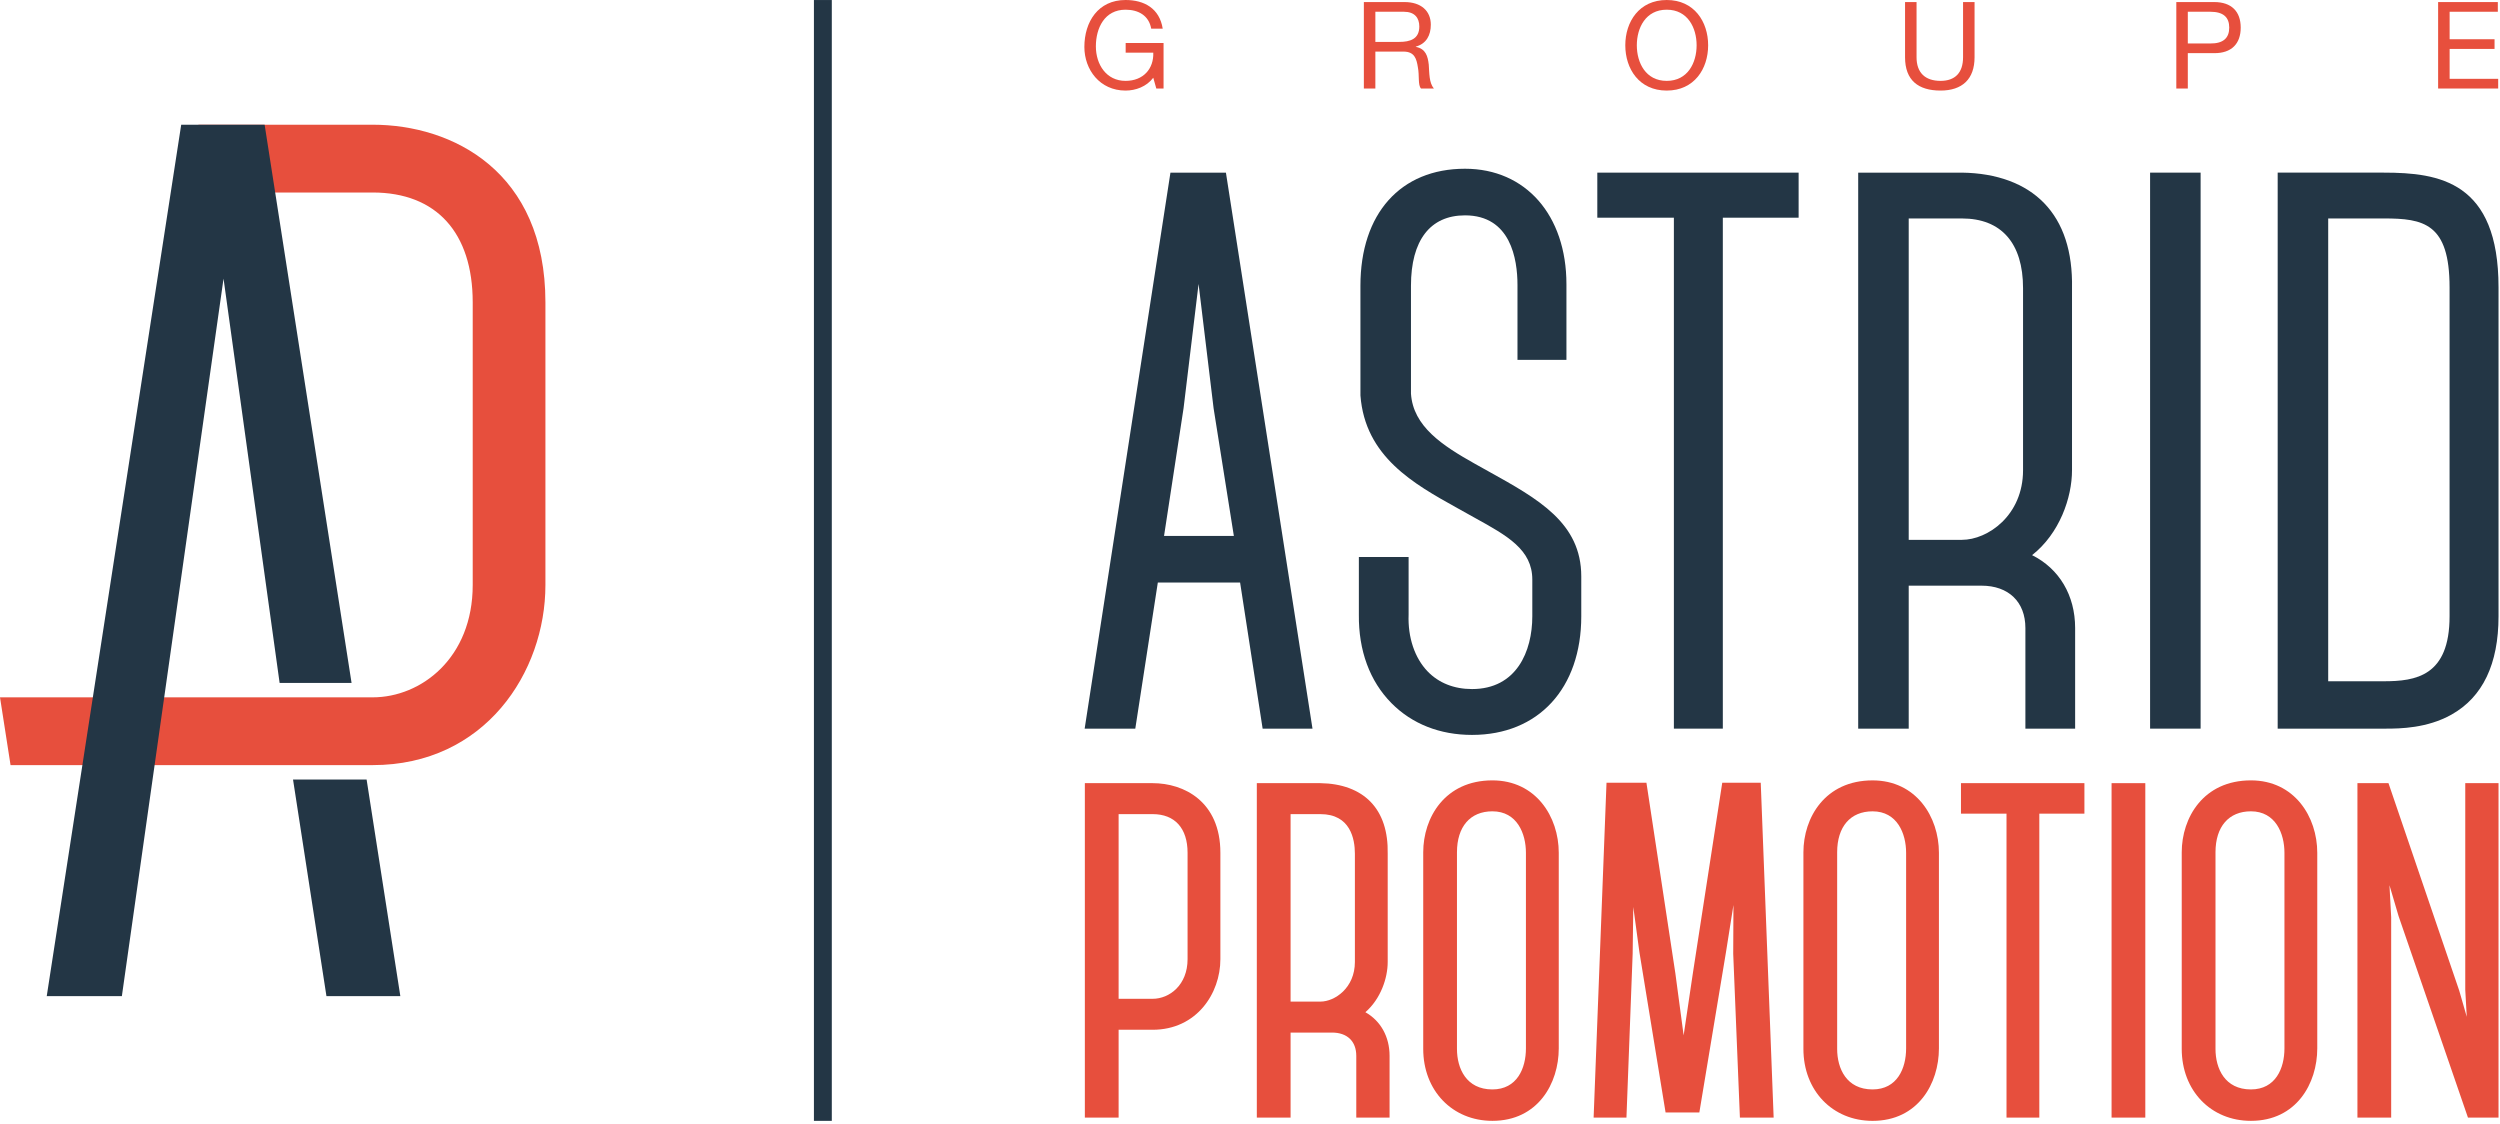
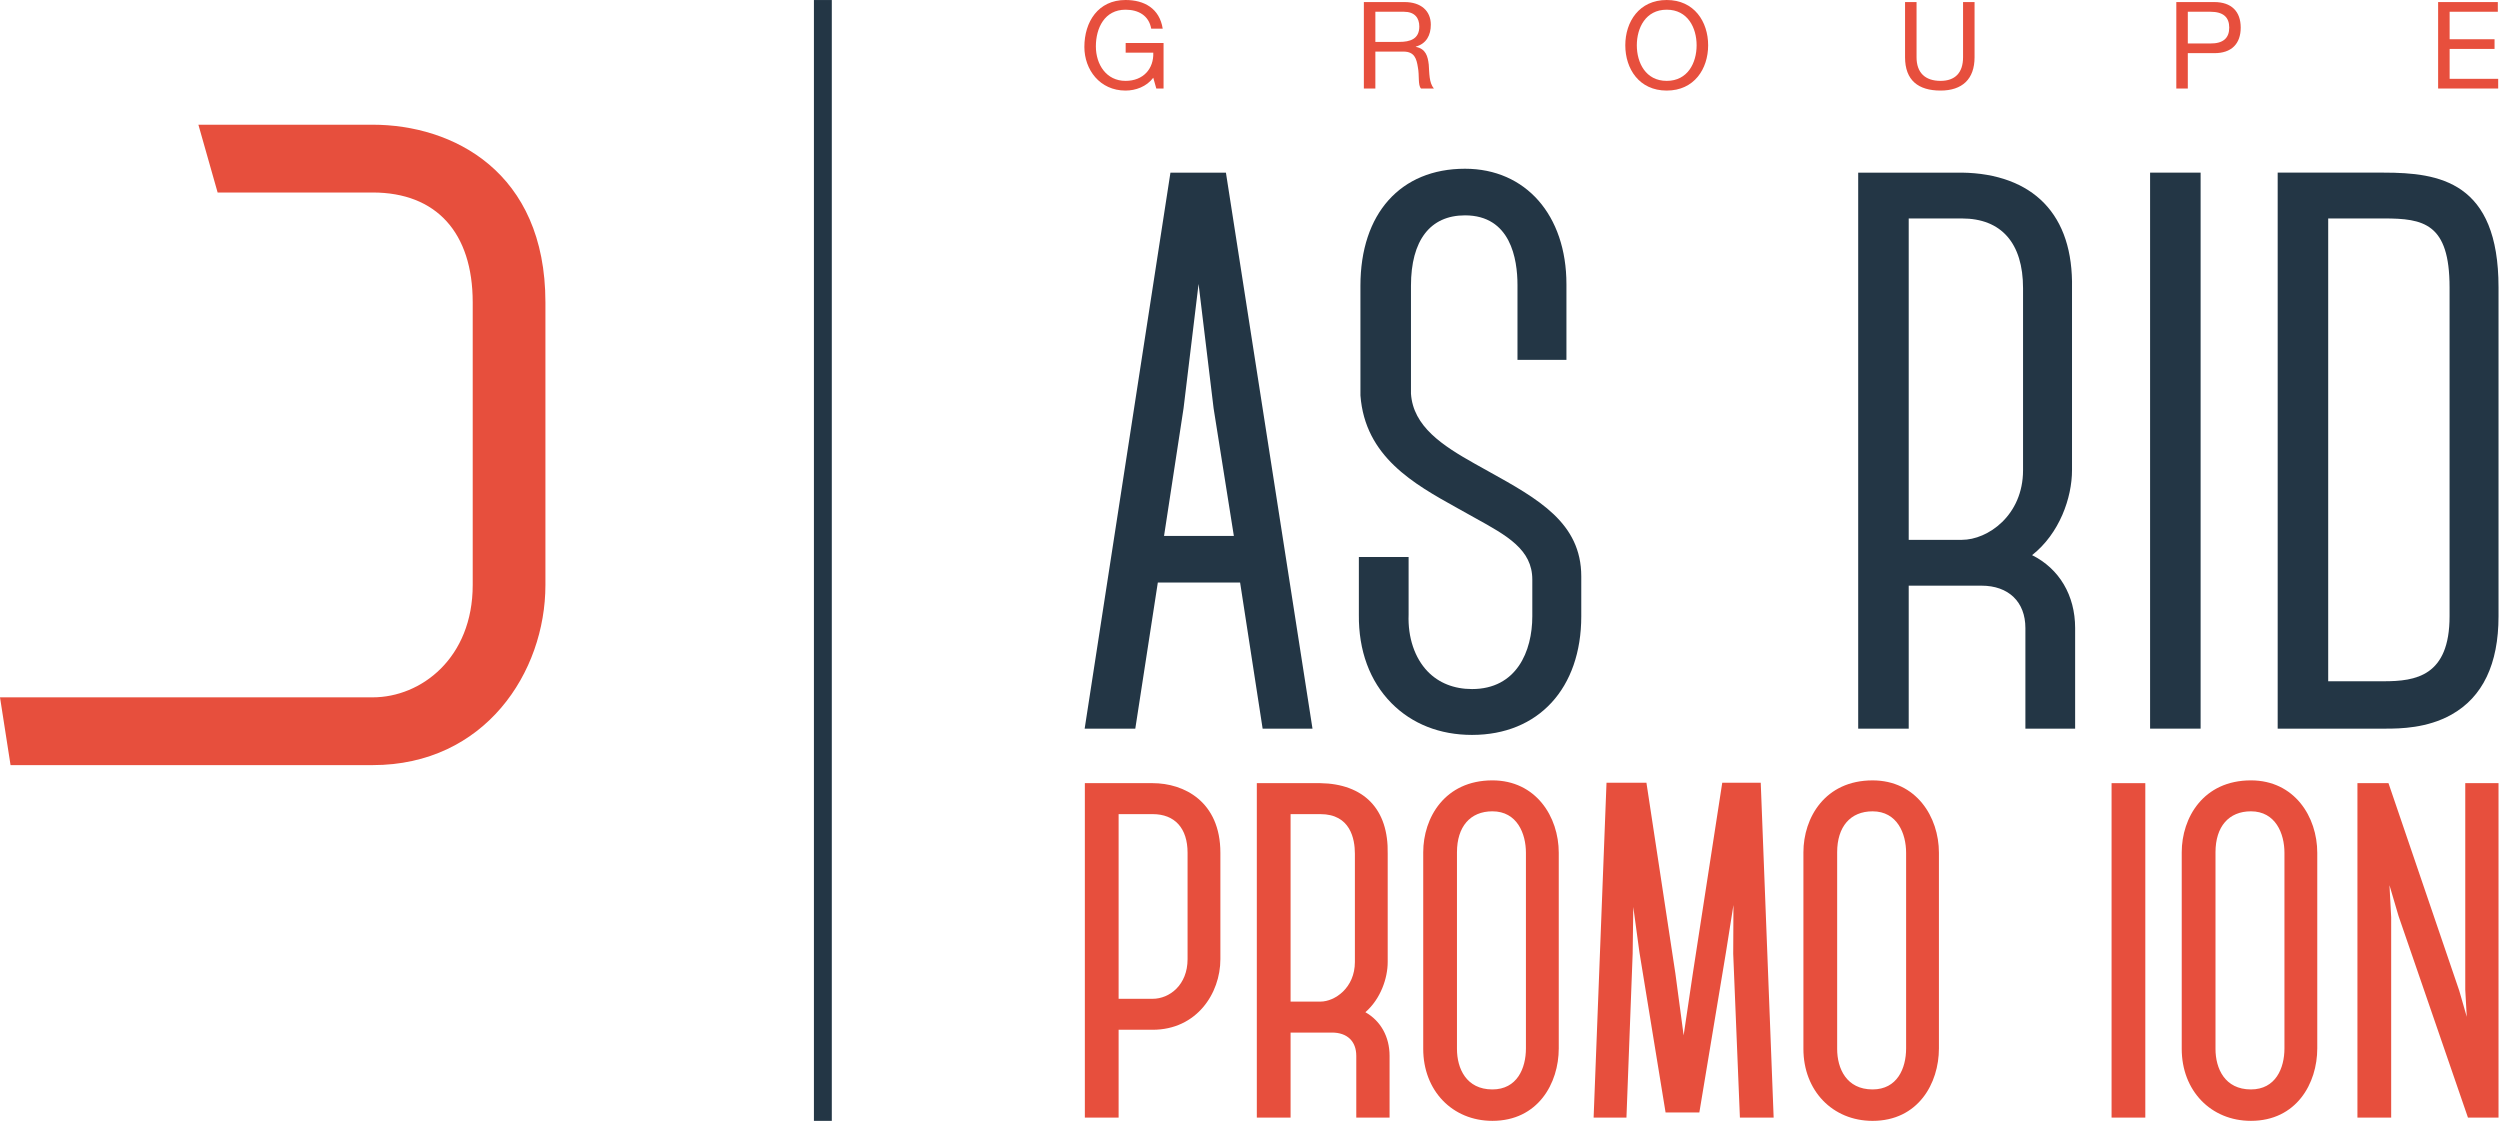
<svg xmlns="http://www.w3.org/2000/svg" width="100%" height="100%" viewBox="0 0 547 246" version="1.1" xml:space="preserve" style="fill-rule:evenodd;clip-rule:evenodd;stroke-linejoin:round;stroke-miterlimit:2;">
  <path d="M269.968,117.261l-15.275,-0l4.271,-27.942l3.284,-27.192l3.291,27.23l4.429,27.904Zm-13.875,-79.488l-18.77,121.654l11.079,0l4.929,-31.966l18.004,-0l4.929,31.966l10.909,0l-18.942,-121.654l-12.138,0Z" style="fill:#233645;fill-rule:nonzero;" />
  <path d="M325.72,103.153l-2.983,-1.662c-7.117,-3.992 -13.55,-8.179 -14.017,-15.371l0,-23.592c0,-9.937 4.196,-15.408 11.821,-15.408c9.992,0 11.484,9.546 11.484,15.238l-0,16.387l10.712,0l0,-16.554c0,-15.117 -8.921,-25.271 -22.196,-25.271c-14.108,0 -22.879,9.813 -22.879,25.608l0.004,24.009c1.009,13.404 11.713,19.358 21.163,24.612l3.971,2.213c6.966,3.85 12.47,6.891 12.47,13.446l0,8.033c0,7.7 -3.462,15.925 -13.191,15.925c-3.925,-0 -7.284,-1.333 -9.713,-3.858c-2.833,-2.942 -4.35,-7.455 -4.162,-12.413l-0,-12.617l-10.884,0l0,12.613c-0.083,7.858 2.384,14.554 7.138,19.362c4.492,4.542 10.587,6.946 17.621,6.946c14.521,0 23.904,-10.187 23.904,-25.958l-0,-8.717c-0,-11.721 -9.392,-16.933 -20.263,-22.971" style="fill:#233645;fill-rule:nonzero;" />
-   <path d="M349.492,47.632l16.754,-0l-0,111.795l10.708,0l0,-111.795l16.584,-0l-0,-9.859l-44.046,0l-0,9.859Z" style="fill:#233645;fill-rule:nonzero;" />
  <path d="M442.643,63.045l0,39.829c0,9.946 -7.762,15.242 -13.362,15.242l-11.654,-0l-0,-70.317l11.654,0c8.617,0 13.362,5.417 13.362,15.246m1.975,58.421c6.021,-4.742 8.738,-12.575 8.738,-18.592l-0,-39.808c0.154,-8.017 -1.896,-14.279 -6.1,-18.625c-4.125,-4.263 -10.338,-6.567 -17.975,-6.667l-22.708,0l-0,121.654l11.054,0l-0,-31.283l15.925,-0c5.925,-0 9.604,3.55 9.604,9.262l-0,22.021l10.883,0l0,-22.021c0,-7.154 -3.487,-12.991 -9.421,-15.941" style="fill:#233645;fill-rule:nonzero;" />
  <rect x="470.44" y="37.772" width="11.054" height="121.654" style="fill:#233645;" />
  <path d="M535.965,134.843c-0,13.117 -7.425,14.217 -14.388,14.217l-12.167,-0l0,-101.263l12.167,0c8.692,0 14.388,1.05 14.388,15.079l-0,71.967Zm-14.388,-97.071l-23.221,0l0,121.654l23.713,0c3.041,0 8.991,-0.079 14.312,-3.066c6.834,-3.834 10.296,-11.071 10.296,-21.517l0,-71.967c0,-23.162 -12.958,-25.104 -25.1,-25.104" style="fill:#233645;fill-rule:nonzero;" />
  <path d="M259.84,186.588l0,23.284c0,5.629 -3.942,8.666 -7.646,8.666l-7.441,0l-0,-40.408l7.441,0c4.859,0 7.646,3.083 7.646,8.458m-7.646,-15.233l-14.829,0l0,73.175l7.388,0l-0,-19.217l7.441,0c9.629,0 14.825,-7.954 14.825,-15.441l0,-23.284c0,-11.241 -7.987,-15.233 -14.825,-15.233" style="fill:#e74f3d;fill-rule:nonzero;" />
  <path d="M296.45,186.792l0,23.696c0,5.65 -4.383,8.662 -7.546,8.662l-6.525,0l0,-41.02l6.525,-0c6.567,-0 7.546,5.429 7.546,8.662m2.296,34.679c3.362,-2.933 4.883,-7.466 4.883,-10.983l0,-23.675c0.096,-4.879 -1.162,-8.704 -3.741,-11.371c-2.53,-2.612 -6.325,-4.025 -10.984,-4.087l-13.912,-0l-0,73.175l7.387,-0l0,-18.605l9.067,0c3.325,0 5.308,1.905 5.308,5.1l0,13.505l7.284,-0l-0,-13.505c-0,-4.195 -1.946,-7.658 -5.292,-9.554" style="fill:#e74f3d;fill-rule:nonzero;" />
  <path d="M333.873,186.588l-0,42.809c-0,4.333 -1.929,8.971 -7.338,8.971c-5.716,-0 -7.75,-4.584 -7.75,-8.867l0,-43.013c0,-5.616 2.896,-8.97 7.75,-8.97c5.417,-0 7.338,4.887 7.338,9.07m-7.338,-15.841c-10.4,-0 -15.133,8.158 -15.133,15.741l0,43.013c0,9.121 6.363,15.742 15.133,15.742c9.975,-0 14.521,-8.217 14.521,-15.846l0,-42.809c0,-7.875 -4.991,-15.841 -14.521,-15.841" style="fill:#e74f3d;fill-rule:nonzero;" />
  <path d="M376.829,171.256l-6.437,41.729l-2.013,13.55l-1.808,-13.554l-6.333,-41.725l-8.734,0l-2.821,73.275l7.184,0l1.358,-35.862l0.138,-10.229l1.337,9.866l5.729,35.104l7.388,0l5.833,-35.108l1.629,-10.287l-0.05,10.679l1.463,35.837l7.383,0l-2.825,-73.275l-8.421,0Z" style="fill:#e74f3d;fill-rule:nonzero;" />
  <path d="M401.97,186.487c0,-5.617 2.896,-8.967 7.746,-8.967c5.421,0 7.342,4.888 7.342,9.067l-0,42.812c-0,4.334 -1.93,8.967 -7.342,8.967c-5.713,-0 -7.746,-4.579 -7.746,-8.867l0,-43.012Zm7.746,-15.738c-10.392,0 -15.129,8.159 -15.129,15.738l-0,43.012c-0,9.125 6.362,15.746 15.129,15.746c9.979,0 14.521,-8.217 14.521,-15.846l-0,-42.812c-0,-7.871 -4.988,-15.838 -14.521,-15.838" style="fill:#e74f3d;fill-rule:nonzero;" />
-   <path d="M429.062,178.027l9.963,0l-0,66.504l7.179,0l-0,-66.504l9.866,0l0,-6.675l-27.008,0l0,6.675Z" style="fill:#e74f3d;fill-rule:nonzero;" />
  <rect x="462.011" y="171.355" width="7.383" height="73.175" style="fill:#e74f3d;" />
  <path d="M492.497,238.367c-5.713,-0 -7.746,-4.584 -7.746,-8.867l-0,-43.012c-0,-5.617 2.896,-8.971 7.746,-8.971c5.416,-0 7.341,4.887 7.341,9.071l0,42.812c0,4.333 -1.929,8.967 -7.341,8.967m-0,-67.621c-10.396,-0 -15.134,8.158 -15.134,15.742l0,43.012c0,9.125 6.367,15.742 15.134,15.742c9.975,-0 14.521,-8.213 14.521,-15.842l-0,-42.812c-0,-7.871 -4.988,-15.842 -14.521,-15.842" style="fill:#e74f3d;fill-rule:nonzero;" />
  <path d="M539.398,171.354l-0,45.188l0.329,5.937l-1.642,-5.708l-15.487,-45.417l-6.792,0l-0,73.175l7.383,0l0,-43.862l-0.371,-6.98l1.988,6.75l15.183,44.092l6.688,0l-0,-73.175l-7.279,0Z" style="fill:#e74f3d;fill-rule:nonzero;" />
  <path d="M252.336,17.008c-1.483,1.963 -3.867,2.809 -6.067,2.809c-5.641,-0 -9.008,-4.584 -9.008,-9.538c-0,-5.512 3.021,-10.279 9.008,-10.279c4.109,-0 7.442,1.854 8.134,6.279l-2.517,0c-0.504,-2.862 -2.783,-4.158 -5.617,-4.158c-4.583,-0 -6.491,4 -6.491,8.029c-0,3.946 2.279,7.546 6.491,7.546c3.921,-0 6.2,-2.7 6.067,-6.167l-6.042,0l0,-2.125l8.292,0l-0,9.963l-1.588,-0l-0.662,-2.359Z" style="fill:#e74f3d;fill-rule:nonzero;" />
  <path d="M306.175,9.168c2.329,-0 4.371,-0.609 4.371,-3.367c-0,-1.879 -1.004,-3.229 -3.367,-3.229l-6.25,-0l0,6.596l5.246,-0Zm-7.762,-8.717l8.904,-0c3.575,-0 5.746,1.908 5.746,4.954c-0,2.304 -0.98,4.163 -3.284,4.796l0,0.054c2.2,0.421 2.625,2.067 2.834,3.892c0.133,1.829 0.054,3.95 1.116,5.221l-2.812,-0c-0.717,-0.767 -0.317,-2.809 -0.688,-4.663c-0.291,-1.825 -0.712,-3.417 -3.15,-3.417l-6.15,0l0,8.08l-2.516,-0l-0,-18.917Z" style="fill:#e74f3d;fill-rule:nonzero;" />
  <path d="M364.679,17.696c4.608,-0 6.541,-3.971 6.541,-7.788c0,-3.812 -1.933,-7.787 -6.541,-7.787c-4.609,-0 -6.542,3.975 -6.542,7.787c0,3.817 1.933,7.788 6.542,7.788m-0,-17.696c6.012,0 9.062,4.746 9.062,9.908c0,5.167 -3.05,9.909 -9.062,9.909c-6.017,-0 -9.063,-4.742 -9.063,-9.909c0,-5.162 3.046,-9.908 9.063,-9.908" style="fill:#e74f3d;fill-rule:nonzero;" />
  <path d="M432.033,12.532c-0,4.792 -2.704,7.284 -7.446,7.284c-4.875,-0 -7.762,-2.25 -7.762,-7.284l-0,-12.079l2.516,0l0,12.079c0,3.367 1.879,5.163 5.246,5.163c3.208,-0 4.929,-1.796 4.929,-5.163l0,-12.079l2.517,0l-0,12.079Z" style="fill:#e74f3d;fill-rule:nonzero;" />
  <path d="M478.693,9.513l4.929,0c2.859,0.025 4.134,-1.22 4.134,-3.47c-0,-2.255 -1.275,-3.471 -4.134,-3.471l-4.929,-0l0,6.941Zm-2.516,-9.062l8.291,-0c3.788,-0 5.8,2.067 5.8,5.592c0,3.525 -2.012,5.616 -5.8,5.587l-5.775,0l0,7.738l-2.516,-0l-0,-18.917Z" style="fill:#e74f3d;fill-rule:nonzero;" />
  <path d="M533.461,0.452l13.062,-0l0,2.12l-10.545,0l-0,6.013l9.829,-0l-0,2.121l-9.829,-0l-0,6.541l10.625,0l-0,2.121l-13.142,0l-0,-18.916Z" style="fill:#e74f3d;fill-rule:nonzero;" />
  <path d="M81.546,27.287l-38.138,-0l4.209,14.833l33.929,-0c13.908,-0 21.883,8.762 21.883,24.042l0,61.837c0,15.967 -11.275,24.579 -21.883,24.579l-81.546,0l2.308,14.829l79.238,0c24.546,0 37.792,-20.304 37.792,-39.408l-0,-61.837c-0,-28.696 -20.359,-38.875 -37.792,-38.875" style="fill:#e74f3d;fill-rule:nonzero;" />
-   <path d="M76.923,149.426l-19.021,-122.137l-18.254,-0l-29.421,190.666l16.438,0l22.245,-156.987l12.271,88.458l15.742,0Z" style="fill:#233645;fill-rule:nonzero;" />
-   <path d="M64.114,170.56l7.313,47.396l16.166,0l-7.379,-47.396l-16.1,0Z" style="fill:#233645;fill-rule:nonzero;" />
  <rect x="178.086" y="0.005" width="3.913" height="245.238" style="fill:#233645;" />
</svg>